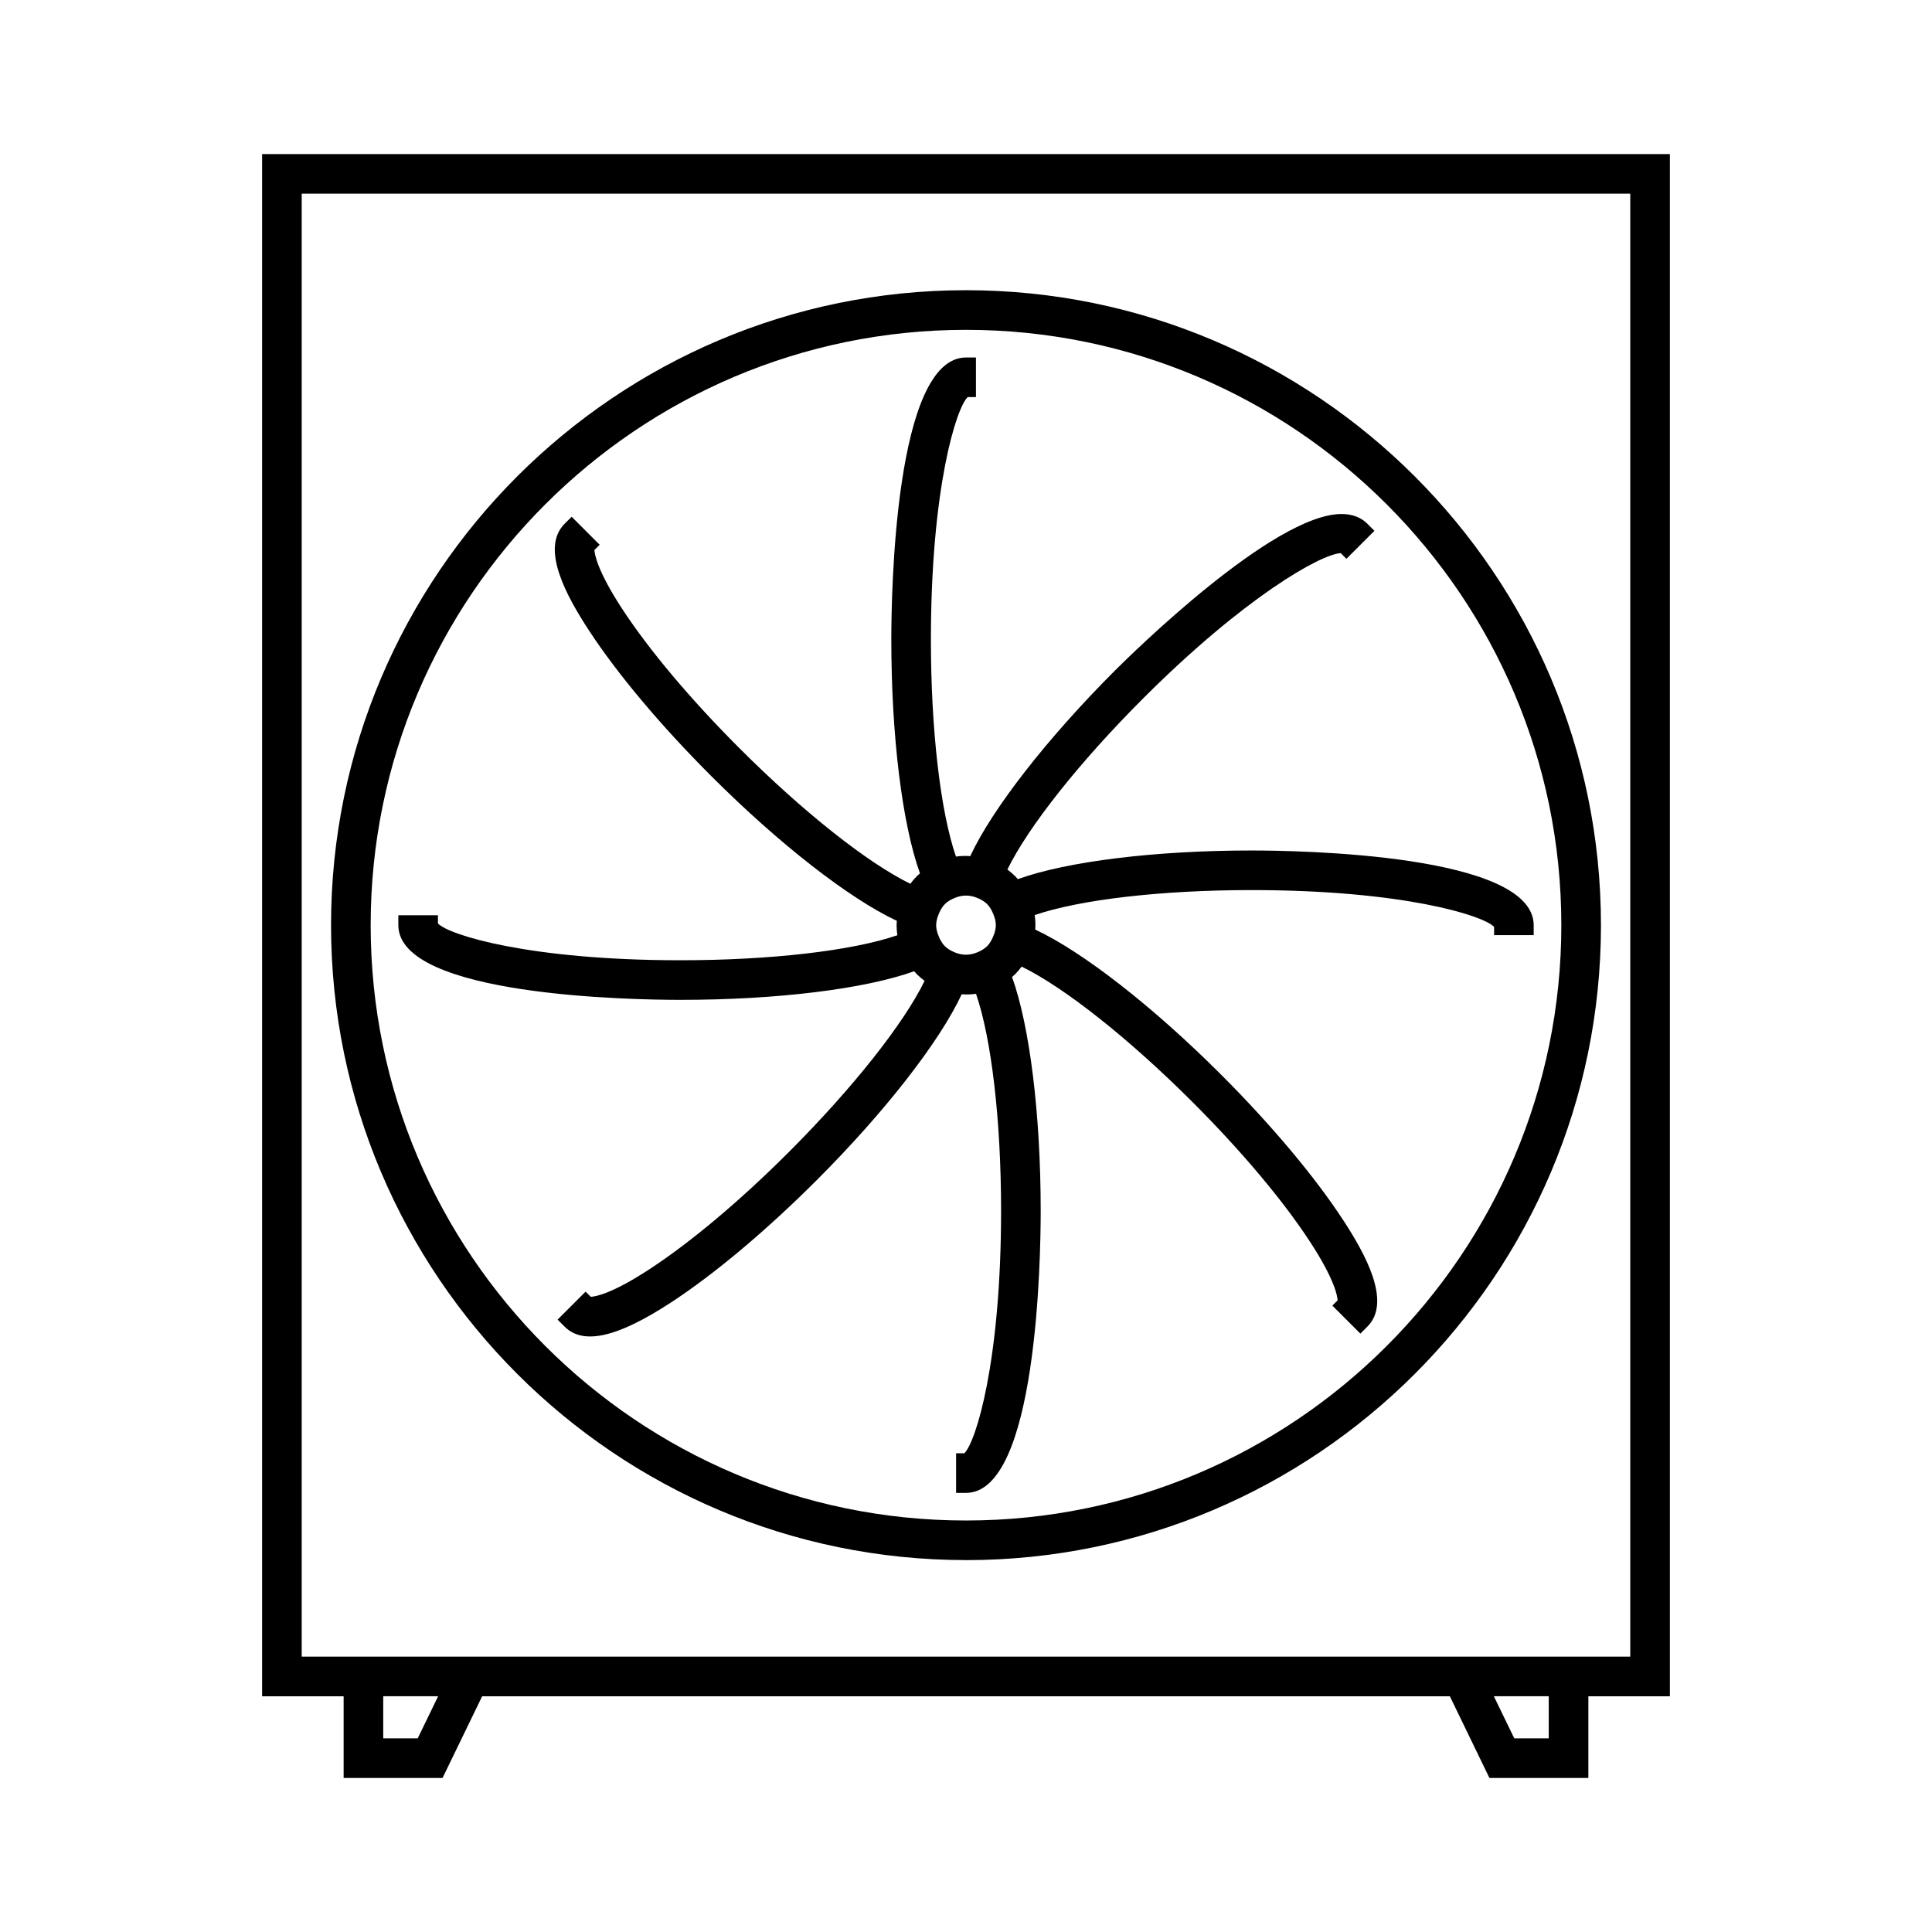
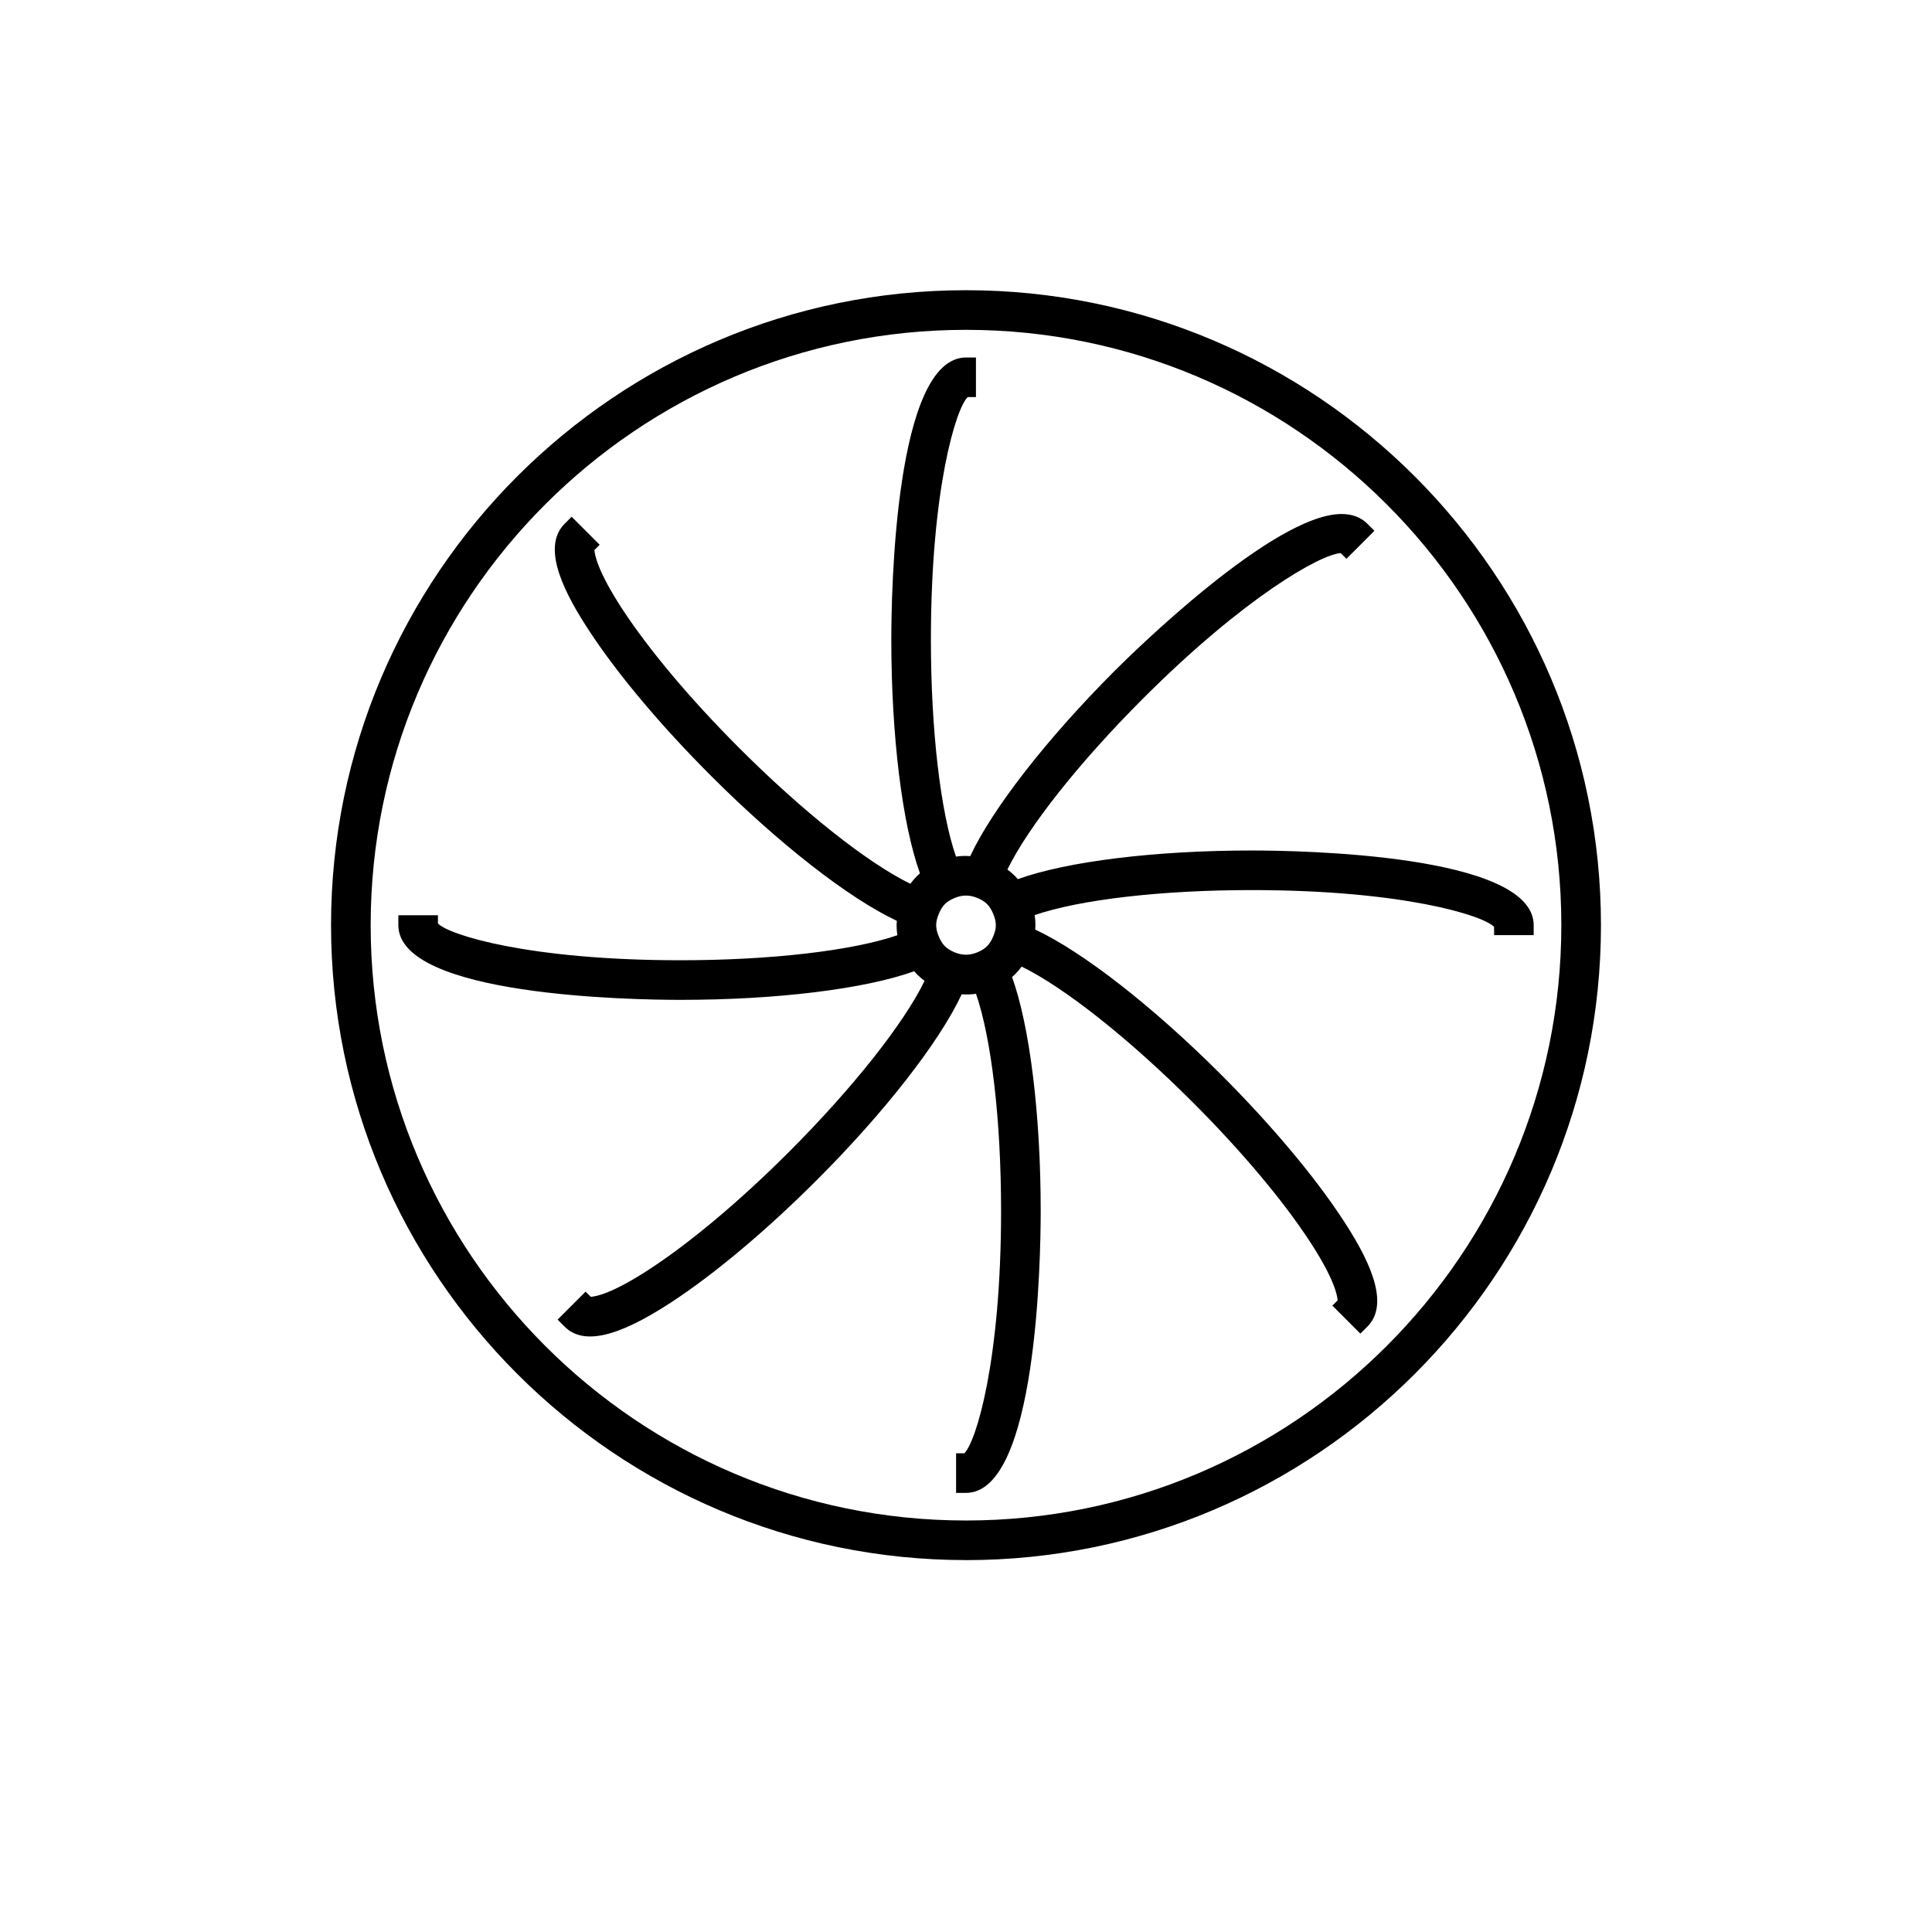
<svg xmlns="http://www.w3.org/2000/svg" fill="#000000" width="800px" height="800px" version="1.1" viewBox="144 144 512 512">
  <g>
    <path d="m386.27 401.39c0.23 0.277 0.473 0.551 0.734 0.82 0.629 0.621 1.309 1.203 2.027 1.723-5.535 11.352-19.062 28.449-35.969 45.359-12.867 12.867-25.984 23.898-36.93 31.051-9.828 6.434-14.199 7.246-15.566 7.328l-1.387-1.371-7.414 7.41 1.859 1.859c4.875 4.871 13.781 3.023 28.25-6.434 11.484-7.512 25.195-19.02 38.605-32.422 18.027-18.031 32.512-36.637 38.383-49.223 1.27 0.102 2.551 0.059 3.793-0.121 4.113 11.945 6.641 33.602 6.641 57.508 0 40.043-6.723 61.445-9.75 64.258h-2.172v10.496h2.625c18.844 0 19.797-62.27 19.797-74.754 0-25.5-2.891-48.891-7.59-61.957 0.277-0.23 0.547-0.473 0.805-0.734 0.625-0.625 1.203-1.309 1.738-2.031 11.367 5.559 28.461 19.082 45.352 35.969 12.891 12.891 23.922 26.008 31.051 36.93 6.582 10.059 7.277 14.434 7.332 15.555l-1.391 1.391 7.422 7.422 1.859-1.859c6.523-6.512-0.547-19.246-6.434-28.25-7.527-11.516-19.035-25.227-32.422-38.609-18.027-18.016-36.609-32.484-49.176-38.363 0.035-0.383 0.059-0.766 0.059-1.148 0-0.891-0.066-1.789-0.203-2.684 11.953-4.109 33.602-6.629 57.492-6.629 40.055 0 61.453 6.727 64.258 9.758v2.18h10.496v-2.625c0-18.852-62.27-19.805-74.754-19.805-25.504 0-48.902 2.887-61.957 7.594-0.23-0.277-0.473-0.547-0.73-0.809-0.637-0.629-1.312-1.207-2.035-1.738 5.547-11.355 19.07-28.445 35.965-45.336 26.863-26.863 47.043-38.223 52.375-38.516l1.508 1.508 7.422-7.422-1.859-1.859c-1.715-1.723-4.023-2.594-6.859-2.594-18.043 0-55.77 37.215-60.016 41.453-18.031 18.039-32.512 36.637-38.379 49.211-1.27-0.094-2.547-0.059-3.785 0.121-4.121-11.945-6.641-33.598-6.641-57.504 0-40.059 6.727-61.461 9.758-64.266h2.18v-10.496h-2.625c-18.852 0-19.805 62.277-19.805 74.762 0 25.5 2.887 48.895 7.594 61.949-0.277 0.23-0.551 0.473-0.812 0.734-0.629 0.637-1.207 1.312-1.738 2.027-11.355-5.535-28.445-19.066-45.336-35.965-12.891-12.891-23.922-26.004-31.059-36.93-6.566-10.051-7.269-14.434-7.328-15.555l1.391-1.391-7.426-7.426-1.859 1.859c-6.523 6.527 0.547 19.25 6.434 28.254 7.531 11.523 19.047 25.238 32.422 38.609 18.016 18.016 36.594 32.48 49.176 38.359-0.035 0.383-0.059 0.766-0.059 1.148 0 0.891 0.066 1.789 0.203 2.676-11.949 4.109-33.598 6.629-57.488 6.629-40.059 0-61.453-6.727-64.262-9.75v-2.18h-10.496v2.625c0 18.844 62.273 19.801 74.758 19.801 25.496 0.012 48.887-2.883 61.949-7.582zm6.519-15.199c0.441-1.098 0.973-1.945 1.617-2.594 0.656-0.656 1.5-1.188 2.613-1.637 0.98-0.414 1.977-0.625 2.977-0.625 0.98 0 1.969 0.203 2.965 0.613 1.098 0.441 1.984 0.992 2.625 1.633 0.641 0.641 1.18 1.5 1.648 2.656 0.453 1.07 0.672 2.031 0.672 2.938 0 0.898-0.227 1.883-0.688 2.965-0.457 1.113-0.988 1.969-1.625 2.609-0.668 0.66-1.512 1.195-2.629 1.645-1.957 0.812-3.945 0.828-5.93 0-1.113-0.457-1.973-0.992-2.625-1.637-0.656-0.656-1.191-1.512-1.645-2.648-0.453-1.074-0.672-2.031-0.672-2.922 0-0.902 0.227-1.875 0.695-2.996z" />
    <path d="m400 557.45c92.785 0 168.27-75.488 168.27-168.27 0-92.785-75.48-168.27-168.27-168.27-92.785-0.004-168.27 75.477-168.27 168.26 0 92.781 75.484 168.27 168.27 168.27zm0-326.04c86.992 0 157.77 70.773 157.77 157.77 0 86.996-70.781 157.77-157.77 157.77-86.996 0-157.77-70.773-157.77-157.77-0.004-87 70.773-157.77 157.77-157.77z" />
-     <path d="m213.46 184.83v408.7h21.605v21.645h26.215l10.496-21.645h256.45l10.488 21.645h26.219v-21.645h21.602v-408.7zm41.242 419.84h-9.141v-11.148h14.547zm299.73 0h-9.137l-5.41-11.148h14.547zm21.605-21.645h-352.08v-387.7h352.08z" />
  </g>
</svg>